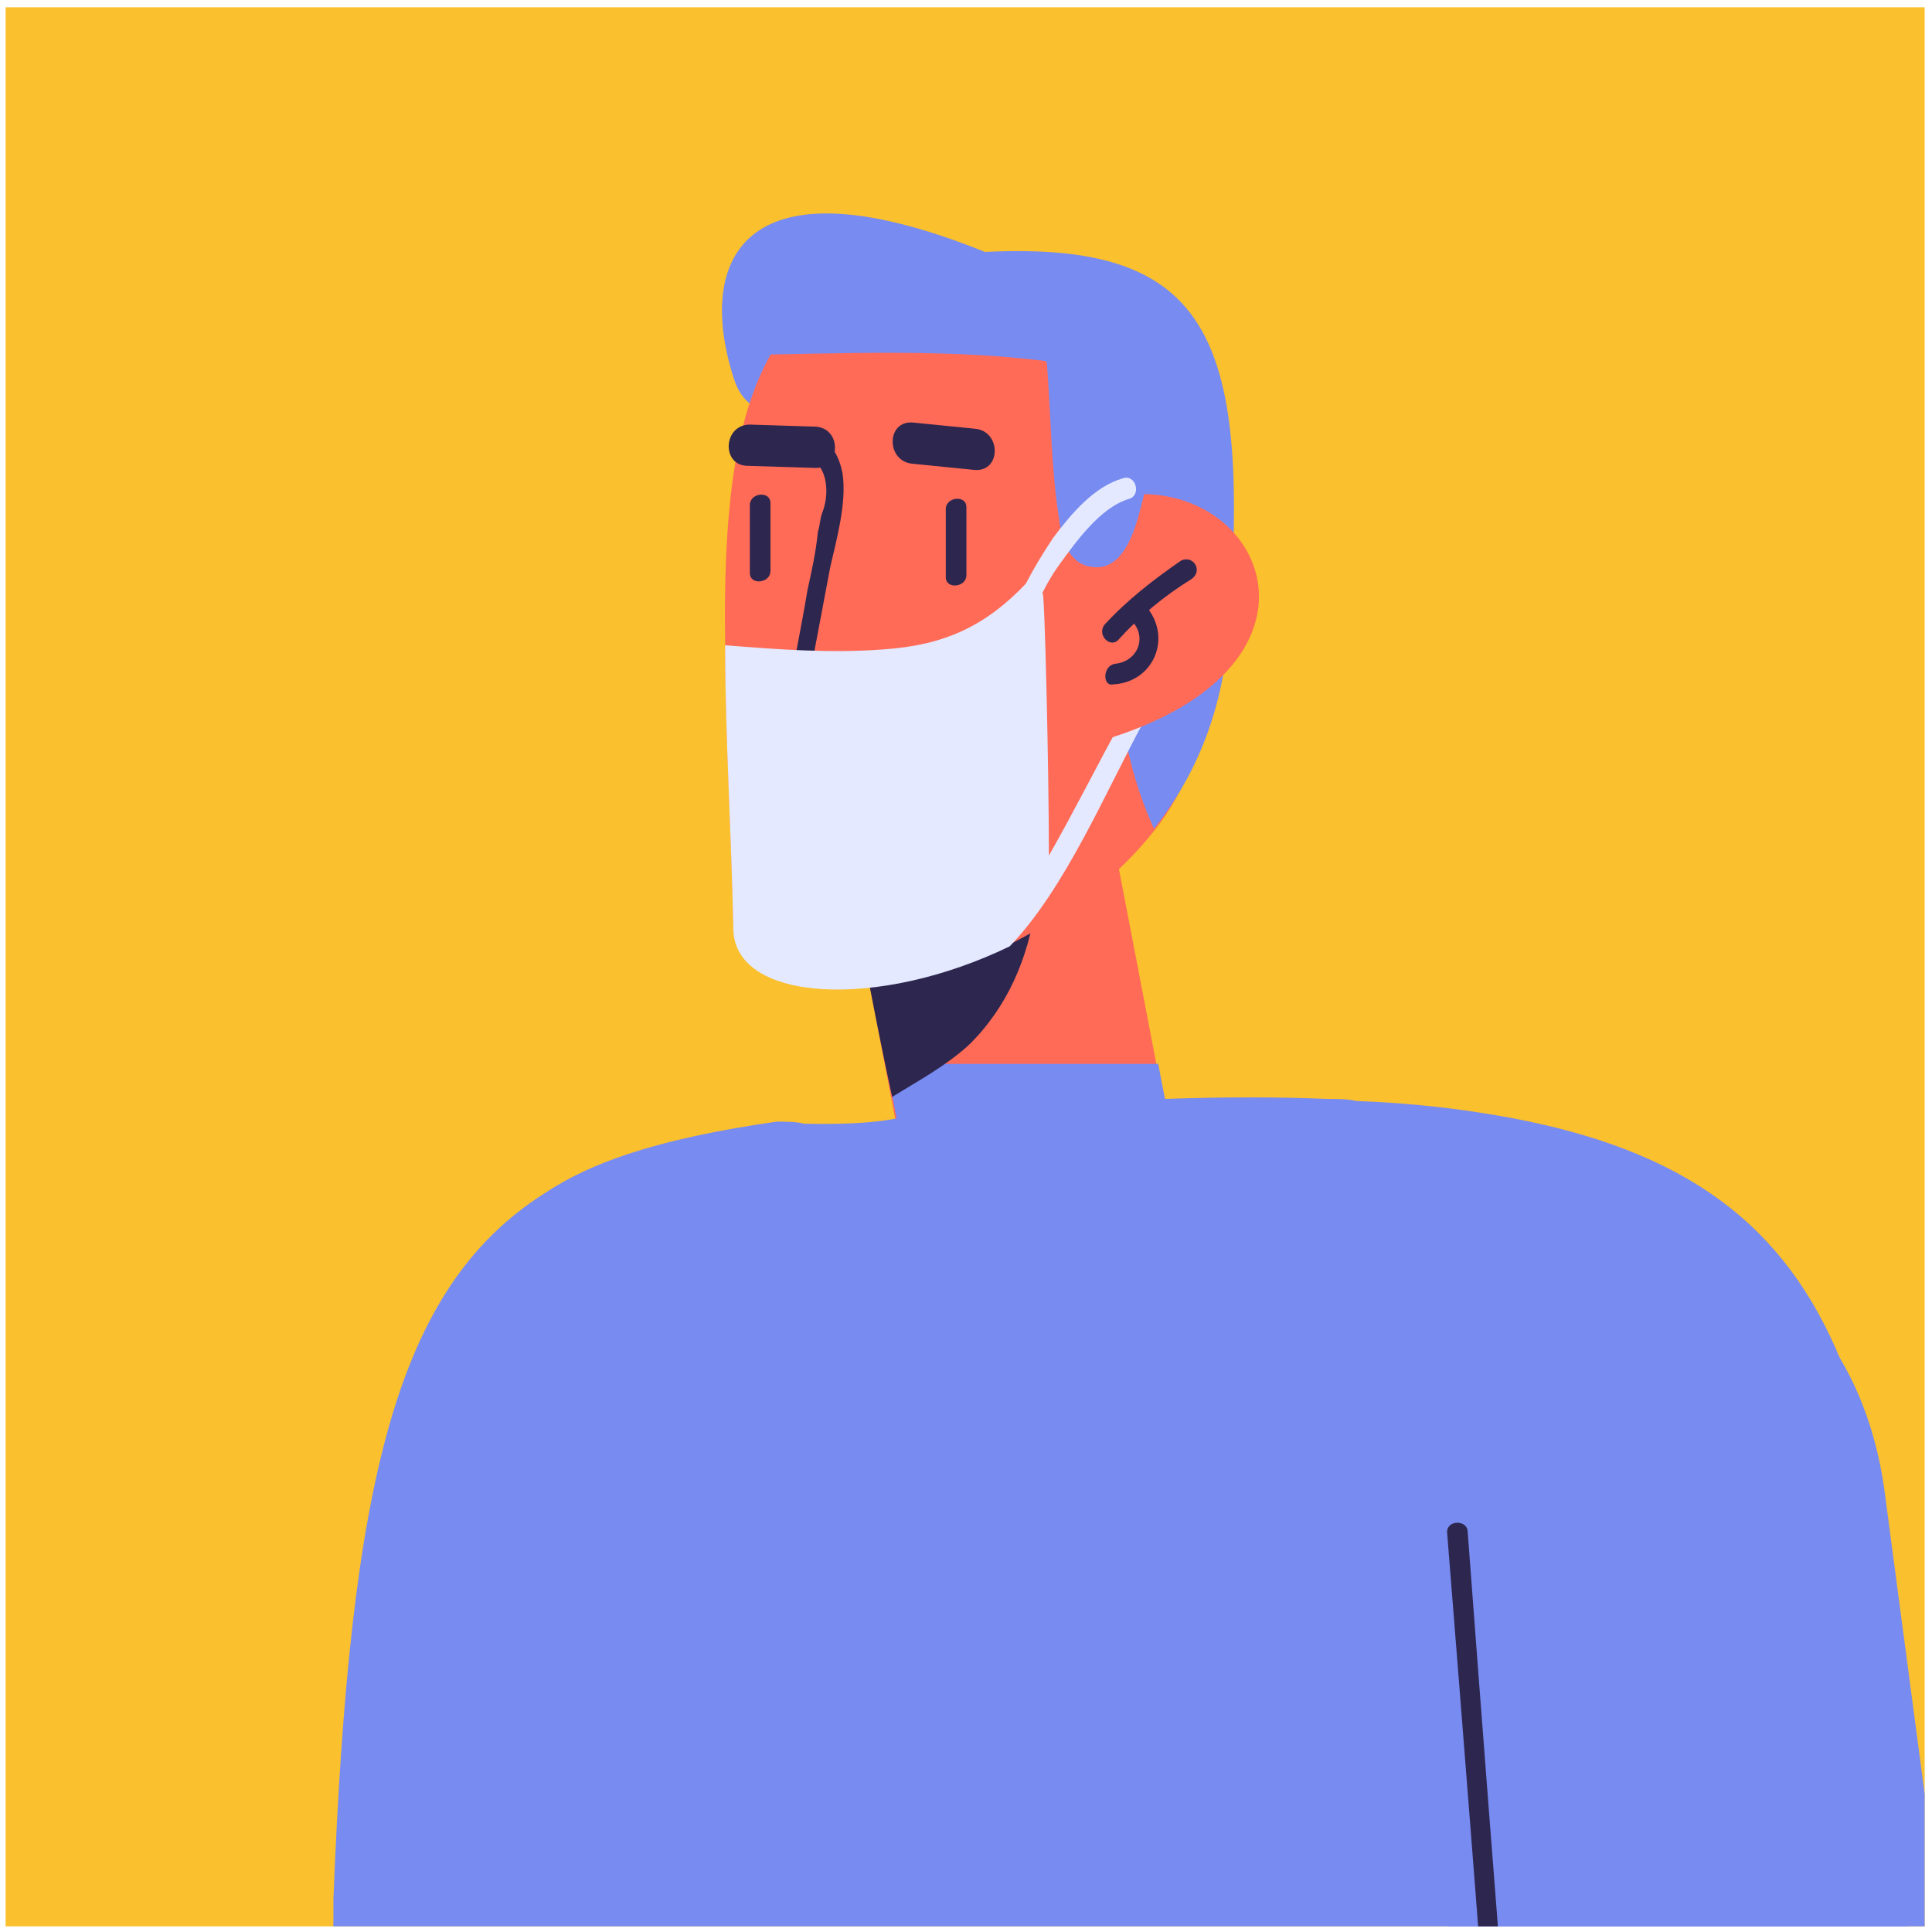
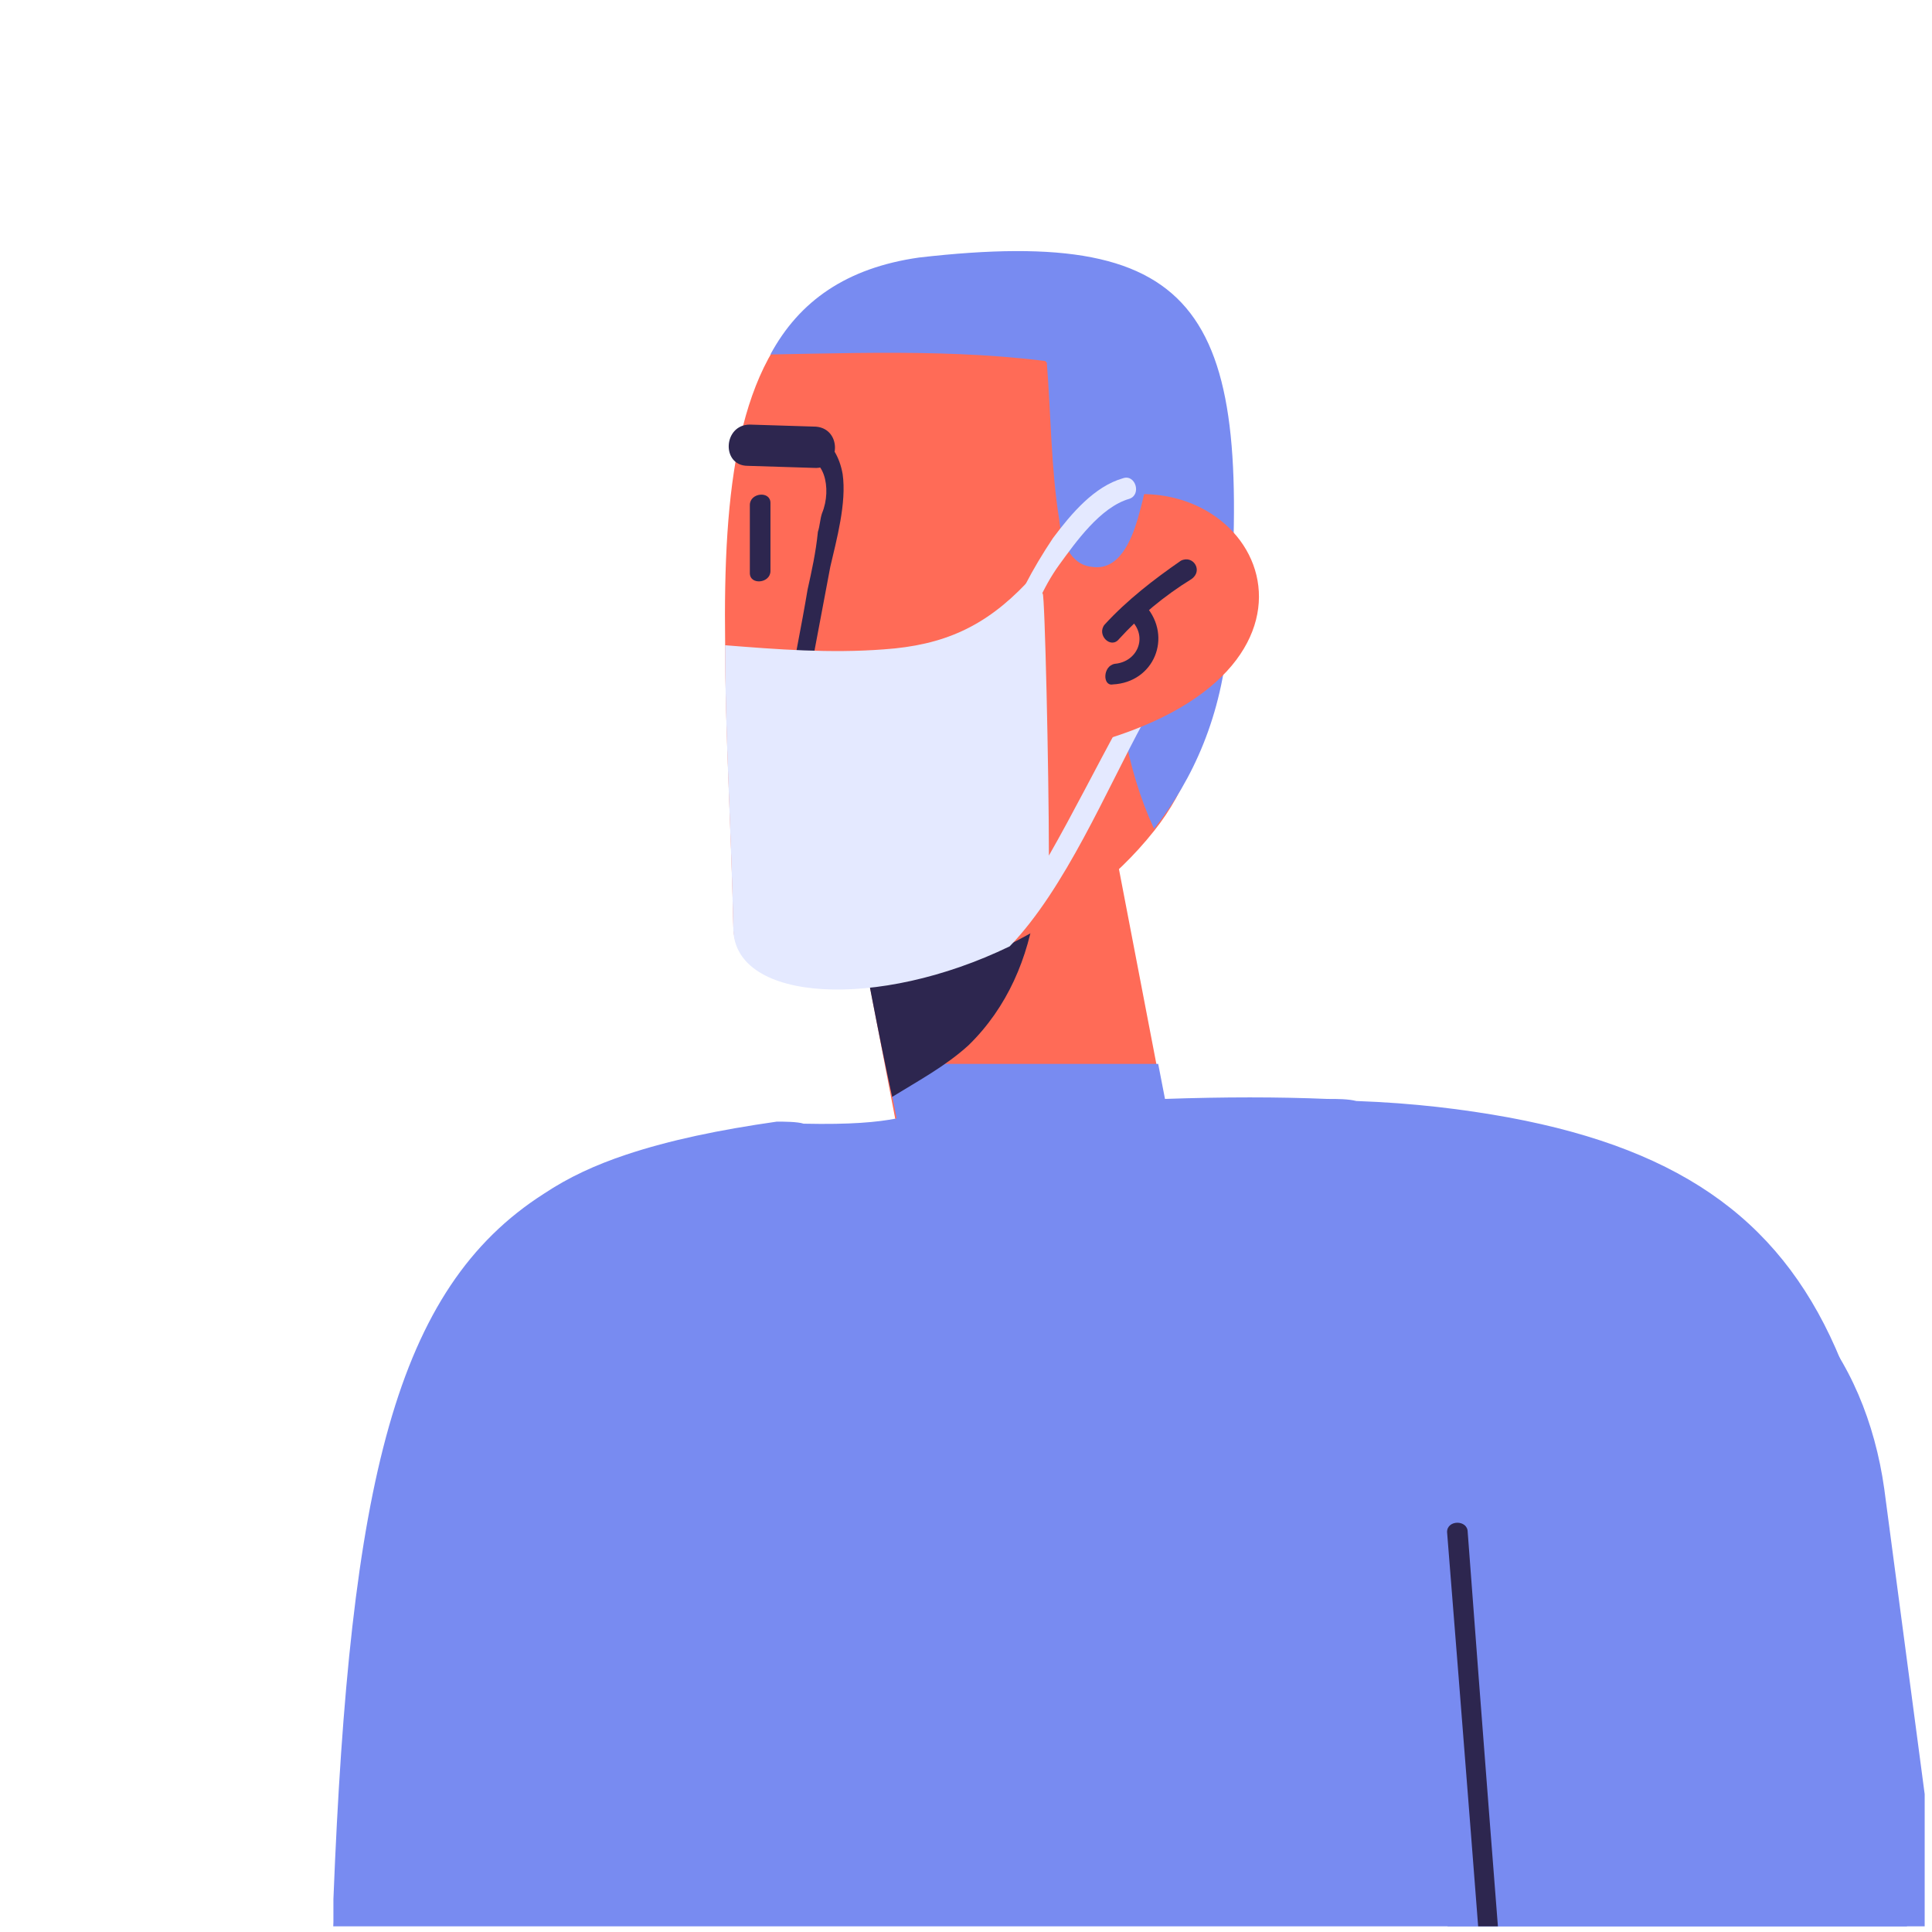
<svg xmlns="http://www.w3.org/2000/svg" width="200" height="200" viewBox="0 0 200 200" fill="none">
  <g clip-path="url(#clip0_3_17702)">
-     <rect width="198.663" height="198.663" transform="translate(0.579 0.752)" fill="#FAC02D" />
-     <path d="M105.807 27.727C77.413 14.917 71.863 26.232 75.919 39.041C79.762 51.851 105.807 27.727 105.807 27.727Z" fill="#788BF1" />
    <path d="M114.991 85.583L125.238 138.955C128.654 156.461 101.754 163.934 98.552 146.427C95.136 128.708 91.72 110.775 88.305 93.055C84.889 75.336 111.788 67.864 114.991 85.583Z" fill="#FF6B57" />
    <path d="M119.896 110.134H91.716C94.064 122.089 96.413 134.258 98.761 146.213C102.177 163.719 128.863 156.247 125.447 138.741L119.896 110.134Z" fill="#788BF1" />
    <path d="M92.355 113.551C95.13 111.843 97.905 110.348 100.254 108.213C108.366 100.314 108.793 87.718 106.018 77.471C105.804 76.83 105.804 76.403 106.018 75.977C97.265 74.269 86.163 81.314 88.298 93.056C89.579 99.674 90.86 106.719 92.355 113.551Z" fill="#2D264F" />
    <path d="M124.595 49.29C123.314 39.042 117.764 31.57 106.662 30.503C99.19 29.862 91.931 31.57 84.459 31.143C76.347 37.548 74.852 50.571 75.066 66.582C75.066 75.763 75.706 85.796 75.92 96.044C76.133 103.516 90.864 104.584 104.527 97.752C110.078 94.977 115.415 91.134 119.472 86.01C121.179 83.875 122.46 81.527 123.314 79.178C124.382 69.144 125.876 59.324 124.595 49.29Z" fill="#FF6B57" />
    <path d="M119.464 85.797C113.487 72.774 115.408 56.976 117.116 41.818C117.329 40.324 115.835 38.616 114.554 38.403C103.026 36.054 91.497 36.481 79.755 36.695C82.744 31.144 87.654 27.728 95.127 26.661C124.802 23.245 129.712 32.425 127.15 65.729C126.509 74.055 123.521 80.673 119.464 85.797Z" fill="#788BF1" />
-     <path d="M100.042 52.492C100.042 54.84 100.042 57.188 100.042 59.537C100.042 60.818 97.907 61.031 97.907 59.75C97.907 57.402 97.907 55.053 97.907 52.705C97.907 51.424 100.042 51.211 100.042 52.492Z" fill="#2D264F" />
    <path d="M79.758 52.066C79.758 54.414 79.758 56.762 79.758 59.111C79.758 60.392 77.623 60.605 77.623 59.324C77.623 56.976 77.623 54.627 77.623 52.279C77.623 50.998 79.758 50.785 79.758 52.066Z" fill="#2D264F" />
    <path d="M82.747 47.582C81.893 48.436 80.612 46.941 81.466 46.087C83.815 43.739 86.59 45.447 87.23 49.076C87.657 52.065 86.59 55.908 85.95 58.683L83.174 73.414C82.961 74.695 81.253 74.268 81.466 72.773C82.107 68.931 82.961 64.874 83.601 61.032C84.028 59.11 84.455 57.189 84.668 55.054C84.882 54.413 84.882 53.773 85.096 53.132C86.163 50.571 85.309 46.941 82.747 47.582Z" fill="#2D264F" />
    <path d="M91.501 67.222C97.692 66.795 101.962 64.874 106.232 60.391C106.872 60.604 107.513 61.031 107.94 61.458C108.153 61.458 108.58 79.605 108.58 88.571C111.142 84.088 113.491 79.391 115.839 75.121C116.479 73.84 119.041 73.413 118.401 74.694C114.558 81.74 110.288 91.987 104.524 97.965C90.861 104.583 76.13 103.729 75.916 96.257C75.703 86.009 75.062 75.975 75.062 66.795C80.4 67.222 85.951 67.649 91.501 67.222Z" fill="#E4E9FF" />
    <path d="M113.492 51.852C129.93 46.941 141.245 68.931 113.492 76.83V51.852Z" fill="#FF6B57" />
    <path d="M114.346 64.661C116.695 62.099 119.47 59.964 122.245 58.043C123.526 57.402 124.594 59.11 123.313 59.964C120.537 61.672 117.976 63.807 115.841 66.155C114.987 67.223 113.492 65.728 114.346 64.661Z" fill="#2D264F" />
    <path d="M115.414 68.717C117.762 68.504 118.829 65.942 117.121 64.234C116.267 63.166 117.762 61.672 118.616 62.739C121.391 65.942 119.47 70.638 115.2 70.852C114.133 71.065 114.133 68.93 115.414 68.717Z" fill="#2D264F" />
    <path d="M119.254 38.829C118.828 35.84 117.12 32.851 113.917 31.784C111.569 30.93 108.58 31.784 107.726 34.559C107.299 36.054 107.726 36.907 108.367 37.548C108.793 42.885 108.794 48.436 109.647 53.773C109.861 55.908 110.715 58.47 113.063 58.683C115.839 59.11 117.12 55.908 117.76 53.773C119.041 49.29 120.108 43.526 119.254 38.829Z" fill="#788BF1" />
    <path d="M103.885 65.729C105.166 62.099 106.874 58.897 109.009 55.695C110.93 53.133 113.279 50.357 116.268 49.503C117.549 49.076 118.189 51.211 116.908 51.638C113.919 52.492 111.357 56.122 109.649 58.47C107.942 60.818 106.874 63.594 105.807 66.369C105.38 67.65 103.458 67.01 103.885 65.729Z" fill="#E4E9FF" />
-     <path d="M100.894 44.379C98.759 44.165 96.624 43.952 94.489 43.738C91.714 43.525 91.714 47.794 94.489 48.008C96.624 48.221 98.759 48.435 100.894 48.648C103.669 48.862 103.669 44.592 100.894 44.379Z" fill="#2D264F" />
    <path d="M84.459 44.167L77.627 43.953C74.852 43.953 74.638 48.223 77.414 48.223L84.246 48.436C87.021 48.65 87.234 44.38 84.459 44.167Z" fill="#2D264F" />
    <path d="M197.621 289.677H33.021C33.234 277.508 33.448 266.193 33.448 255.732C33.661 233.529 33.875 214.742 34.515 198.944C34.515 198.09 34.515 197.236 34.515 196.595C36.223 153.471 40.92 133.403 56.291 123.582C58.853 121.874 61.629 120.593 64.831 119.526C69.314 118.031 74.438 116.964 80.415 116.11C81.056 116.11 82.55 116.11 83.191 116.324C93.011 116.537 94.079 115.256 97.708 114.616C104.54 113.548 112.225 113.975 120.551 113.762C126.743 113.548 132.293 113.548 137.417 113.762C138.484 113.762 139.552 113.762 140.406 113.975C146.384 114.189 151.507 114.829 156.204 115.683C174.564 119.099 184.812 126.785 190.576 140.875C195.913 154.111 197.194 173.112 197.407 199.371C197.621 223.282 196.98 252.743 197.621 289.677Z" fill="#788BF1" />
    <path d="M224.517 376.781C214.697 302.487 204.876 228.192 195.056 154.112C193.135 140.449 184.595 128.493 169.437 128.493C157.055 128.493 141.897 140.235 143.819 154.112C153.853 229.473 163.887 304.622 173.707 379.983C190.786 379.343 207.652 377.848 224.517 376.781Z" fill="#788BF1" />
    <path d="M151.935 158.594C151.935 157.313 149.8 157.313 149.8 158.594C153.002 198.516 155.991 238.225 159.193 278.147C159.193 279.428 161.328 279.428 161.328 278.147C158.126 238.225 154.924 198.516 151.935 158.594Z" fill="#2D264F" />
  </g>
  <defs>
    <clipPath id="clip0_3_17702">
      <rect width="198.663" height="198.663" fill="white" transform="translate(0.579 0.752)" />
    </clipPath>
  </defs>
</svg>